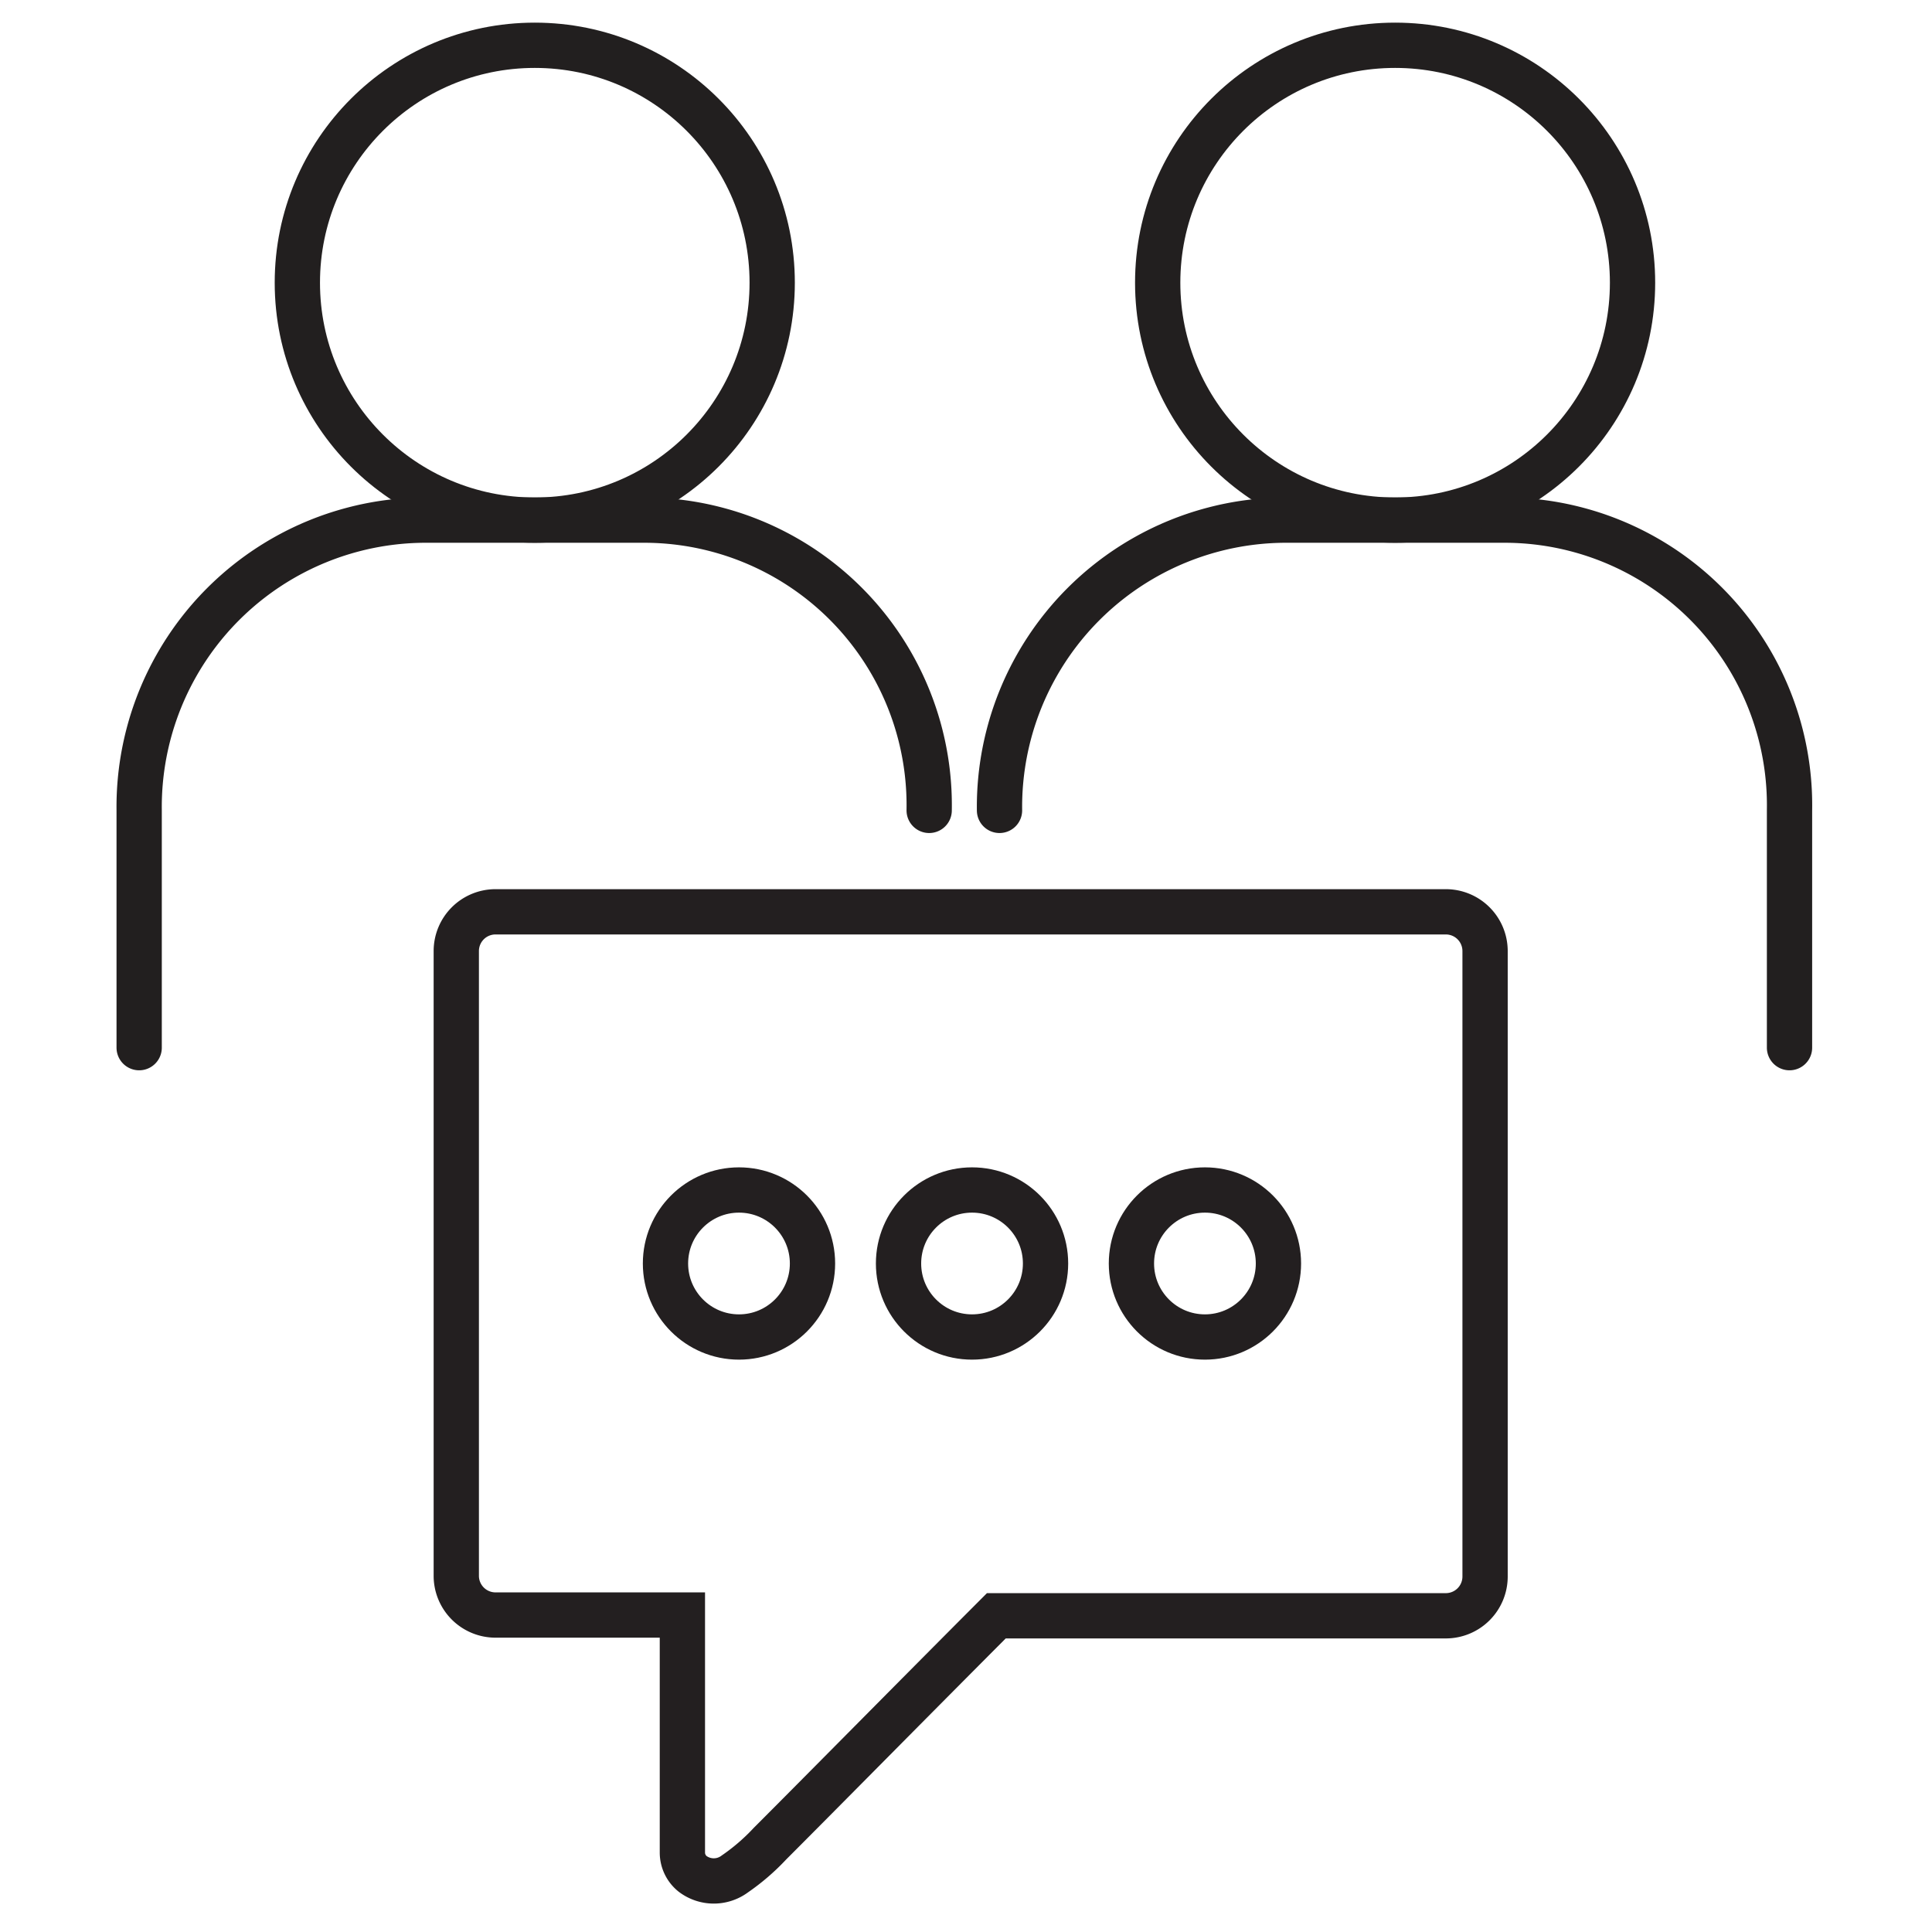
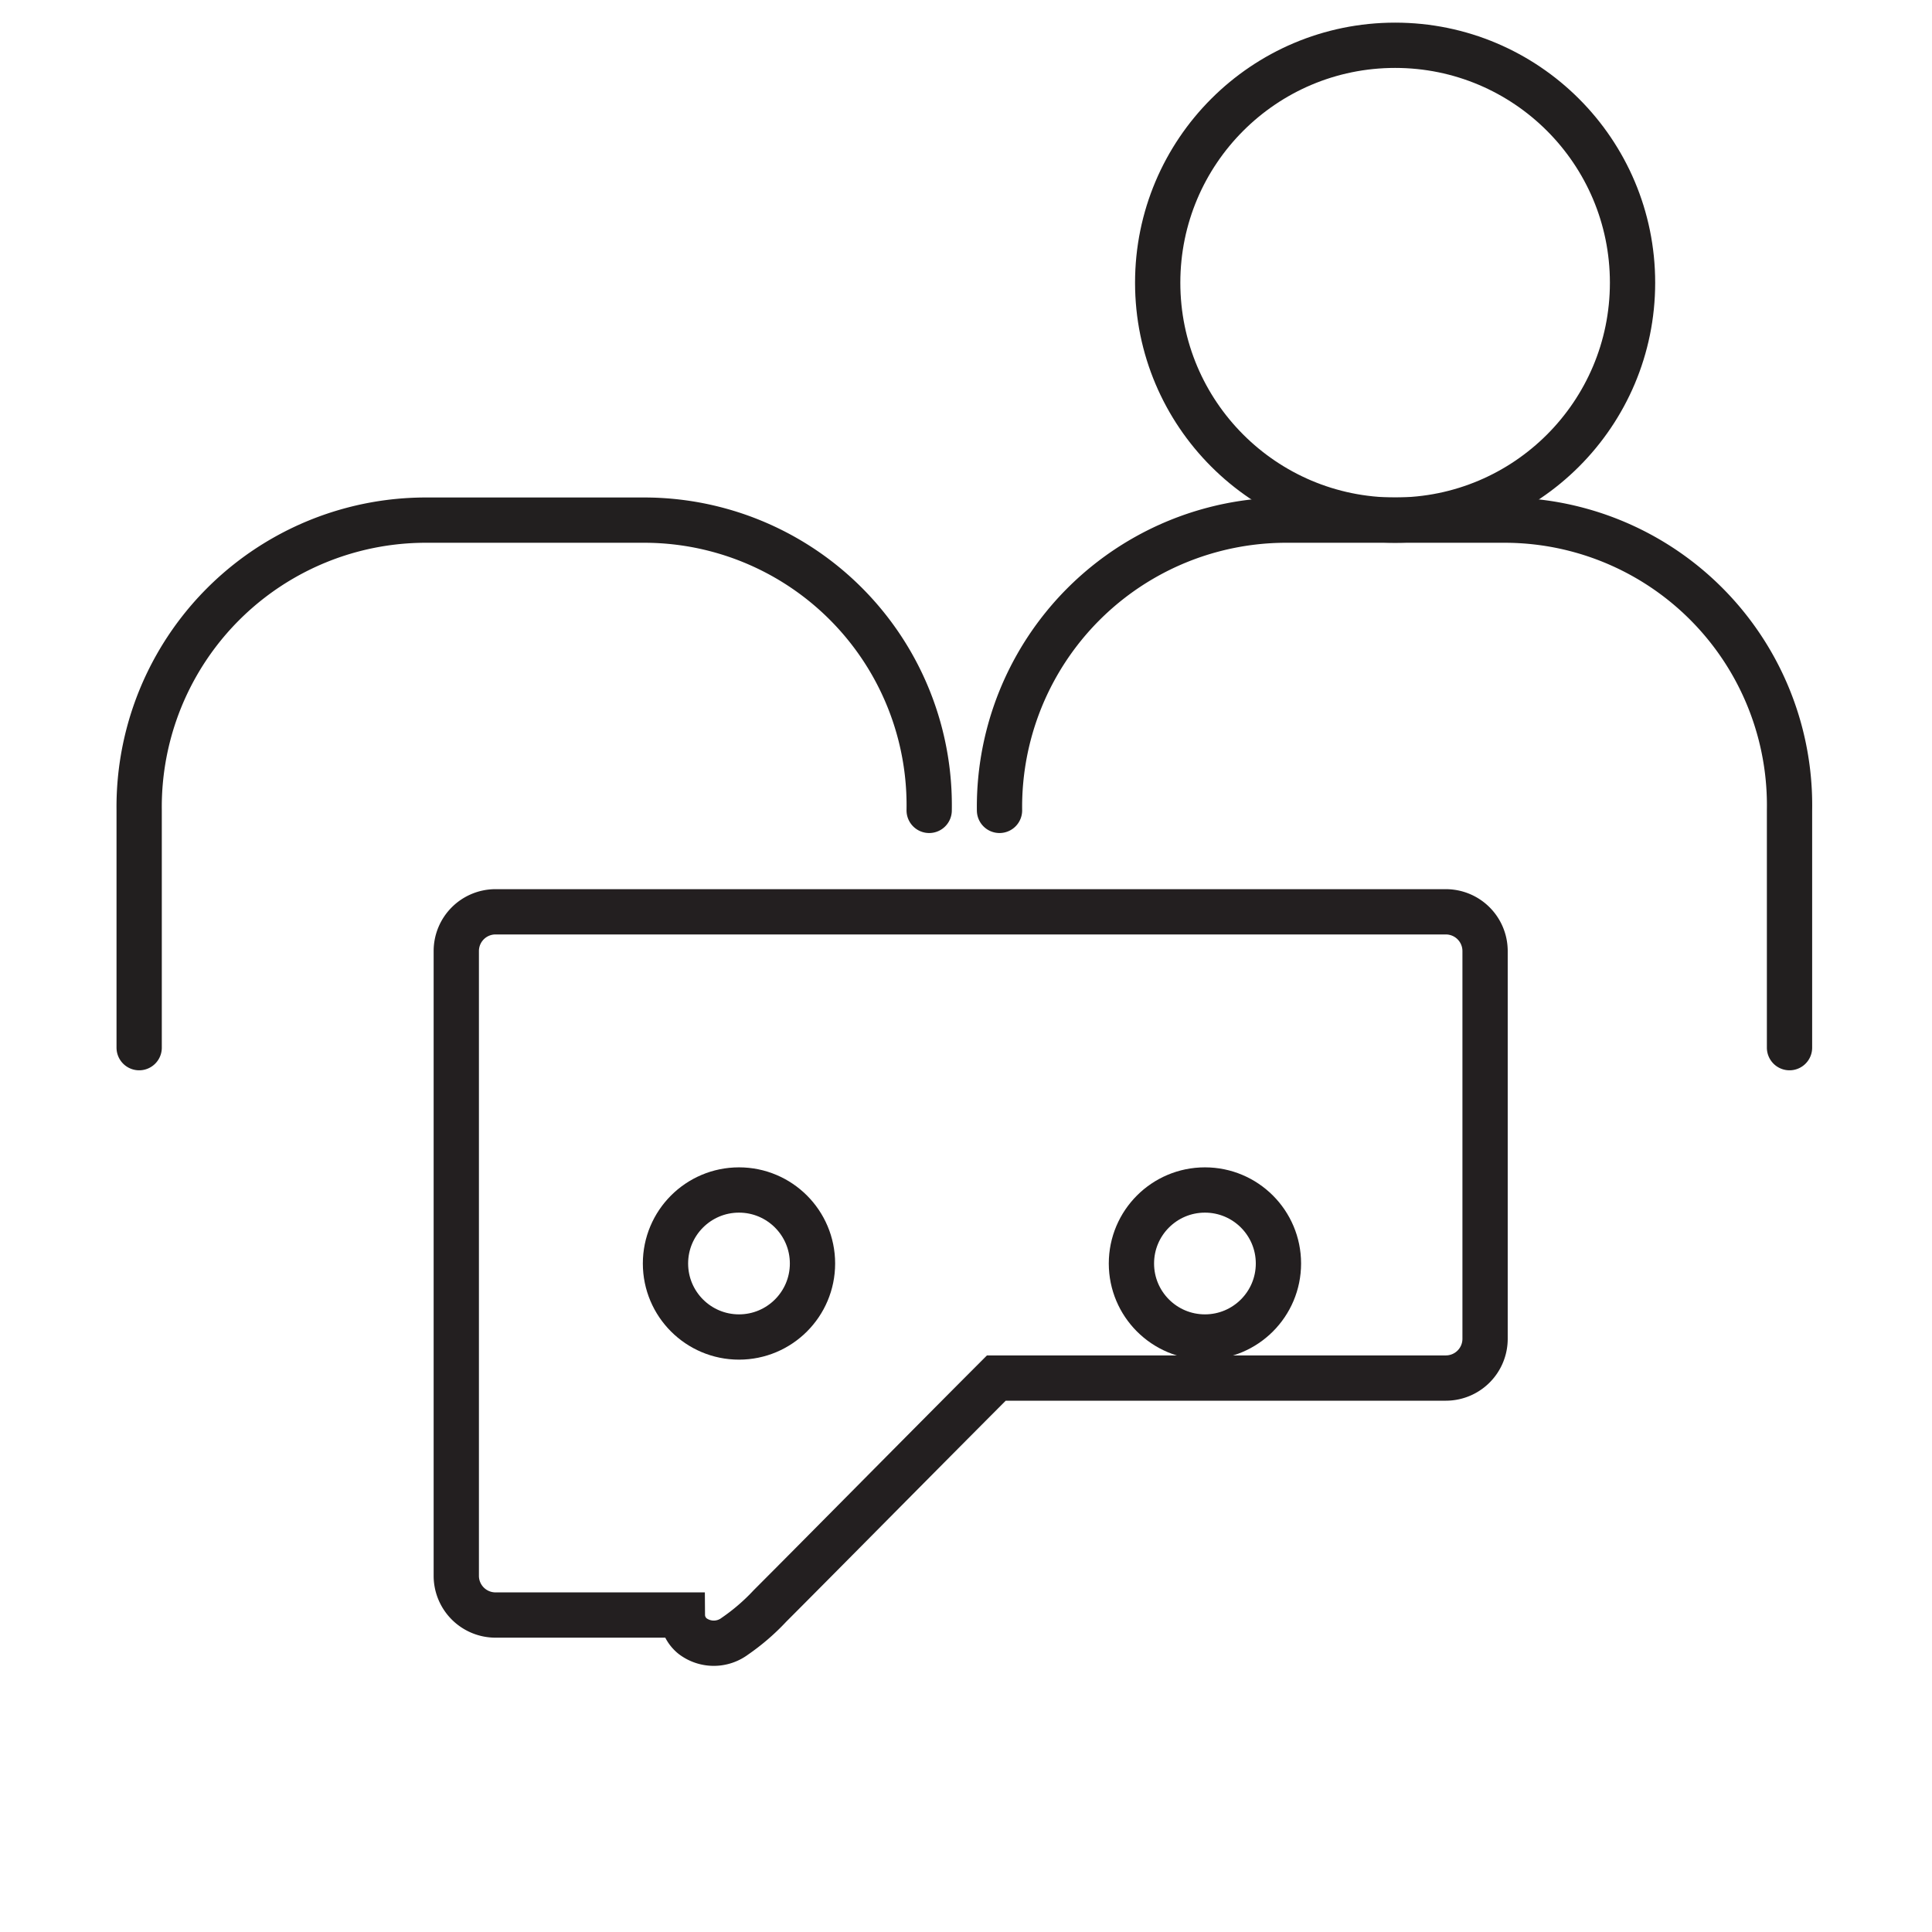
<svg xmlns="http://www.w3.org/2000/svg" id="Icons" viewBox="0 0 128 128">
  <defs>
    <style>.cls-1,.cls-2{fill:none;stroke-width:3px;}.cls-1{stroke:#221f1f;stroke-linecap:round;stroke-linejoin:round;}.cls-2{stroke:#231f20;stroke-miterlimit:10;}</style>
  </defs>
  <title>partner-briefings-square_38313D</title>
  <path class="cls-1" d="M61.56,53.69a18.89,18.89,0,0,0-19-19.23H28.33A19,19,0,0,0,9.22,53.69V69.41" />
-   <circle class="cls-1" cx="35.43" cy="18.73" r="15.73" />
  <path class="cls-1" d="M118.56,69.41V53.69a18.89,18.89,0,0,0-19-19.23H85.33A19,19,0,0,0,66.22,53.69" />
  <circle class="cls-1" cx="92.43" cy="18.73" r="15.73" />
-   <path class="cls-2" d="M95.8,60.41h-63A2.6,2.6,0,0,0,30.23,63v41.44A2.6,2.6,0,0,0,32.82,107H45.21v15.75a1.81,1.81,0,0,0,.68,1.4,2.33,2.33,0,0,0,2.8,0,14.09,14.09,0,0,0,2.32-2c3.1-3.1,9.73-9.82,15-15.1H95.8a2.6,2.6,0,0,0,2.59-2.59V63A2.6,2.6,0,0,0,95.8,60.41Z" />
+   <path class="cls-2" d="M95.8,60.41h-63A2.6,2.6,0,0,0,30.23,63v41.44A2.6,2.6,0,0,0,32.82,107H45.21a1.81,1.81,0,0,0,.68,1.4,2.33,2.33,0,0,0,2.8,0,14.09,14.09,0,0,0,2.32-2c3.1-3.1,9.73-9.82,15-15.1H95.8a2.6,2.6,0,0,0,2.59-2.59V63A2.6,2.6,0,0,0,95.8,60.41Z" />
  <circle class="cls-2" cx="48.96" cy="83.71" r="4.87" />
-   <circle class="cls-2" cx="64.4" cy="83.71" r="4.87" />
  <circle class="cls-2" cx="79.83" cy="83.71" r="4.87" />
</svg>